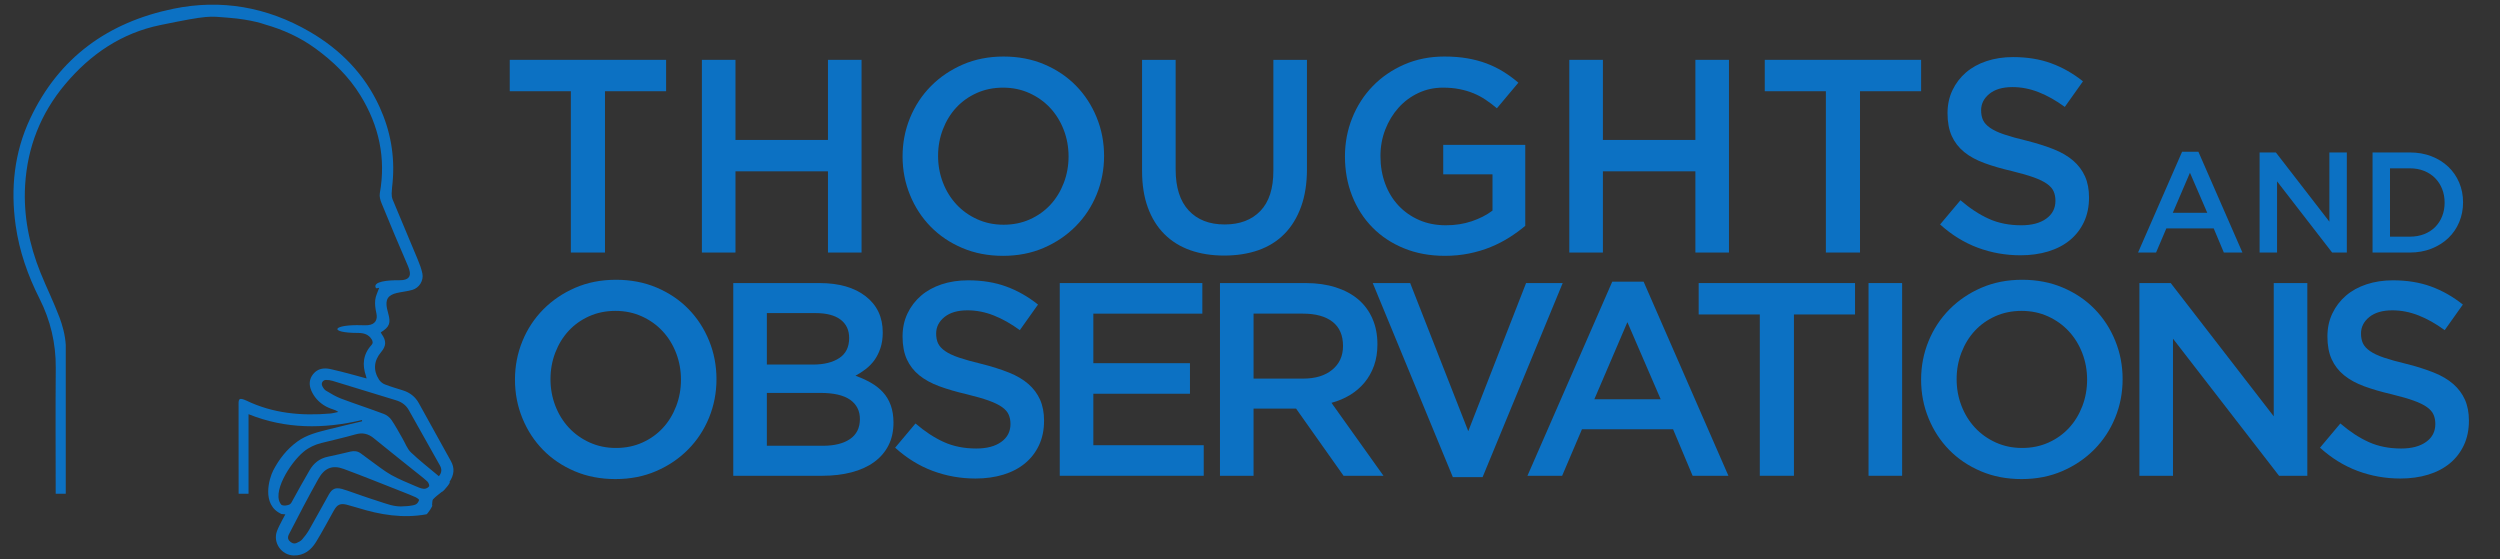
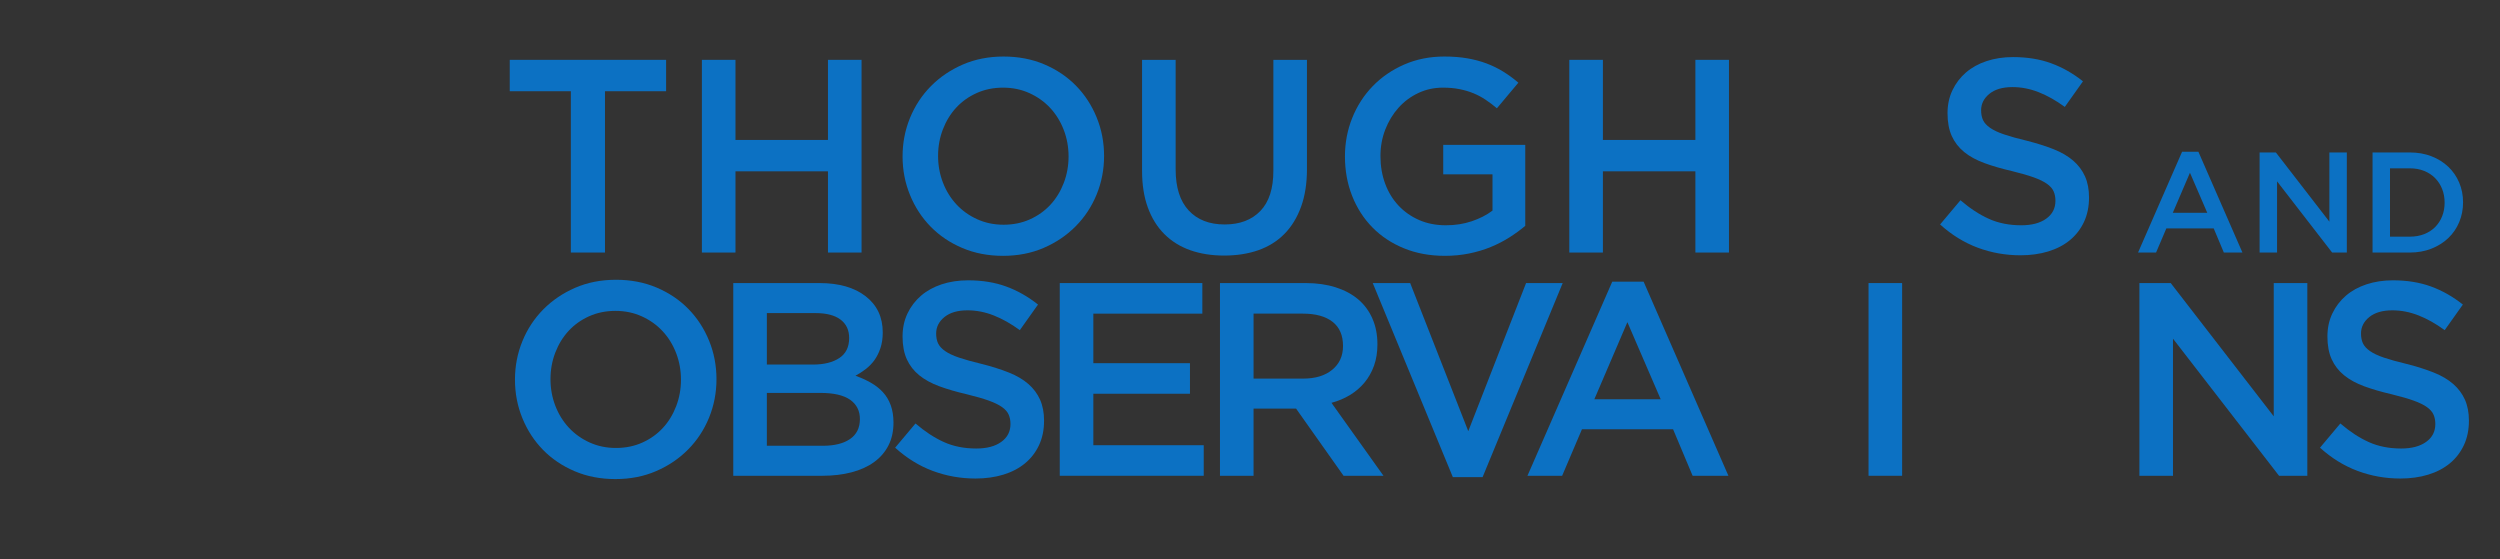
<svg xmlns="http://www.w3.org/2000/svg" xmlns:ns1="http://www.serif.com/" width="100%" height="100%" viewBox="0 0 1667 373" version="1.1" xml:space="preserve" style="fill-rule:evenodd;clip-rule:evenodd;stroke-linejoin:round;stroke-miterlimit:2;">
  <rect x="0" y="0" width="1667" height="373" fill="#333333" stroke="none" />
  <rect id="Tavola-da-disegno1" ns1:id="Tavola da disegno1" x="0" y="0" width="1666.13" height="372.437" style="fill:none;" />
  <g id="Livello-1" ns1:id="Livello 1">
    <path d="M187.733,338.864l0.016,-2.144l0.006,-0l-0.022,2.144Z" style="fill:#ebebeb;" />
-     <path d="M190.266,342.974l-2.56,-0.225c-13.687,-6.059 -8.115,-24.054 -5.533,-29.036c3.966,-7.651 9.154,-14.278 16.196,-19.362c6.093,-4.399 13.219,-6.156 20.32,-7.939c7.553,-1.896 15.137,-3.664 22.707,-5.488c0.01,-0.285 0.02,-0.57 0.029,-0.855c-25.586,6.053 -50.854,6.121 -75.703,-3.888l-0,53.024l-6.61,0c-0.013,-20.093 -0.027,-40.186 -0.035,-60.279c-0.002,-2.897 0.762,-3.45 3.45,-2.529c0.55,0.189 1.095,0.403 1.619,0.656c17.8,8.595 36.667,10.353 56.051,8.692c1.8,-0.154 3.566,-0.687 5.348,-1.044c-1.241,-0.972 -2.402,-1.399 -3.584,-1.76c-4.243,-1.296 -7.918,-3.57 -10.837,-6.862c-1.459,-1.646 -2.68,-3.62 -3.554,-5.642c-1.663,-3.845 -1.448,-7.695 1.291,-11.058c2.988,-3.67 7.094,-4.207 11.371,-3.307c4.879,1.026 9.689,2.385 14.519,3.64c3.171,0.825 6.323,1.722 9.707,2.648c-0.195,-0.756 -0.27,-1.161 -0.404,-1.545c-2.637,-7.576 -1.987,-14.584 3.613,-20.713c1.183,-1.295 0.938,-2.56 0.125,-3.868c-2.095,-3.367 -5.36,-4.228 -9.041,-4.23c-20.167,-0.009 -17.325,-5.834 2.726,-5.134c1.332,0.046 2.677,0.075 3.997,-0.06c4.616,-0.472 6.496,-3.539 5.477,-8.001c-0.655,-2.869 -1.07,-5.945 -0.76,-8.838c0.289,-2.691 1.683,-5.264 2.641,-8.036c-0.767,-0 -1.9,0.653 -2.24,-0c-2.237,-4.284 8.482,-5.171 15.02,-5.046c8.177,0.156 9.025,-3.522 6.353,-9.64c-6.058,-13.873 -11.847,-27.864 -17.6,-41.868c-0.822,-2 -1.481,-4.45 -1.115,-6.495c4.19,-23.396 -0.525,-45.005 -12.821,-65.085c-7.768,-12.685 -18.237,-22.856 -30.223,-31.56c-10.198,-7.406 -21.483,-12.516 -33.622,-15.954c0.751,0.332 -7.596,-3.22 -24.953,-4.522c-12.102,-0.908 -11.771,-1.839 -44.788,4.959c-25.887,5.33 -46.602,19.466 -63.43,39.501c-16.325,19.437 -25.179,41.98 -26.675,67.267c-1.194,20.18 2.706,39.61 10.237,58.288c4.04,10.02 8.875,19.729 12.674,29.833c1.844,4.904 3.842,11.719 4.182,18.442l0,99.15l-6.71,0c-0.025,-27.95 -0.176,-55.902 0.043,-83.851c0.128,-16.354 -3.497,-31.705 -10.816,-46.2c-7.824,-15.497 -13.507,-31.694 -15.922,-48.884c-3.455,-24.595 -0.975,-48.569 9.676,-71.211c19.172,-40.755 52.009,-64.238 95.436,-73.201c32.016,-6.608 62.534,-1.154 90.782,15.202c20.57,11.91 36.745,28.322 46.749,50.214c7.27,15.908 10.295,32.618 8.722,50.097c-0.231,2.571 -0.585,5.138 -0.65,7.712c-0.035,1.363 0.185,2.84 0.706,4.093c5.484,13.212 11.094,26.372 16.568,39.588c1.297,3.132 2.559,6.351 3.223,9.653c0.947,4.705 -2.121,9.576 -6.727,10.895c-3.34,0.956 -6.859,1.264 -10.256,2.044c-5.988,1.374 -7.844,4.358 -6.617,10.365c0.215,1.058 0.478,2.11 0.776,3.148c1.888,6.572 0.926,9.113 -4.955,12.793c0.188,0.337 0.348,0.702 0.575,1.018c3.277,4.561 3.174,7.943 -0.381,12.174c-4.797,5.71 -5.353,12.043 -1.317,18.331c0.87,1.356 2.418,2.578 3.925,3.164c3.948,1.536 8.041,2.702 12.085,3.985c4.573,1.451 8.118,4.202 10.452,8.393c7.207,12.941 14.407,25.887 21.53,38.875c2.448,4.463 2.188,8.951 -1.046,13.744c1.491,0 -4.199,6.341 -4.525,6.378c-0.223,0.026 -0.461,0.151 -0.639,0.297c-1.939,1.592 -4.043,3.038 -5.717,4.875c-0.696,0.764 -0.467,2.371 -0.715,3.949c1.099,0 -3.189,5.989 -3.673,6.078c-15.712,2.882 -30.912,0.375 -45.913,-4.312c-2.381,-0.744 -4.784,-1.428 -7.2,-2.048c-4.331,-1.11 -6.454,-0.151 -8.642,3.748c-3.951,7.037 -7.721,14.186 -11.933,21.064c-3.32,5.424 -8.037,9.138 -14.866,9.006c-8.201,-0.158 -14.032,-8.528 -11.203,-16.218c0.97,-2.638 2.403,-5.109 3.658,-7.639c0.54,-1.086 1.166,-2.129 1.952,-3.55Zm-2.517,-6.257l0.006,-0.006c1.127,0.433 2.147,0.504 3.219,0.283c1.695,-0.349 2.613,-0.514 3.447,-2.046c3.934,-7.228 7.939,-14.421 12.095,-21.523c2.714,-4.638 6.653,-7.771 12.09,-8.883c5.048,-1.031 10.058,-2.25 15.075,-3.431c2.486,-0.585 4.792,-0.332 6.884,1.203c2.214,1.625 4.391,3.303 6.628,4.894c4.535,3.226 8.888,6.787 13.711,9.508c5.194,2.931 10.823,5.101 16.302,7.512c1.738,0.764 3.577,1.565 5.422,1.72c1.151,0.097 2.827,-0.698 3.454,-1.637c0.402,-0.601 -0.355,-2.541 -1.152,-3.275c-2.627,-2.42 -5.503,-4.572 -8.294,-6.813c-9.153,-7.348 -18.358,-14.633 -27.445,-22.06c-3.661,-2.992 -7.445,-3.858 -12.068,-2.549c-7.516,2.128 -15.144,3.864 -22.727,5.753c-4.418,1.101 -8.443,2.946 -11.985,5.877c-9.049,7.487 -21.805,27.925 -14.662,35.473Zm104.892,-19.18c2.05,-2.42 2.057,-4.767 0.655,-7.256c-6.895,-12.243 -13.811,-24.475 -20.657,-36.745c-1.947,-3.49 -4.827,-5.507 -8.615,-6.648c-14.085,-4.245 -28.126,-8.634 -42.201,-12.911c-1.409,-0.428 -2.939,-0.638 -4.412,-0.631c-2.137,0.009 -3.46,2.111 -2.524,4.044c0.563,1.162 1.379,2.445 2.437,3.077c3.255,1.946 6.542,3.973 10.068,5.304c9.482,3.579 19.135,6.703 28.619,10.274c1.946,0.733 3.899,2.324 5.076,4.046c2.713,3.97 4.949,8.264 7.382,12.425c1.804,3.084 3.052,6.753 5.536,9.128c5.82,5.564 12.233,10.506 18.636,15.893Zm-22.962,20.03c0.915,-0.062 2.176,-0.056 3.405,-0.252c1.47,-0.234 3.059,-0.372 4.319,-1.059c0.949,-0.517 1.708,-1.76 2.033,-2.836c0.11,-0.365 -1.278,-1.409 -2.137,-1.796c-2.804,-1.263 -5.666,-2.4 -8.531,-3.523c-13.164,-5.164 -26.274,-10.478 -39.532,-15.393c-7.672,-2.845 -12.897,-0.606 -16.934,6.592c-3.461,6.169 -6.806,12.405 -10.124,18.652c-3.24,6.1 -6.391,12.247 -9.56,18.385c-0.786,1.524 -0.878,3.038 0.416,4.385c1.309,1.362 2.892,2.13 4.715,1.348c1.343,-0.576 2.783,-1.306 3.721,-2.372c1.746,-1.983 3.361,-4.144 4.671,-6.436c4.459,-7.8 8.733,-15.705 13.136,-23.536c2.188,-3.891 4.448,-4.804 8.729,-3.701c1.207,0.31 2.392,0.713 3.572,1.116c6.766,2.313 13.481,4.789 20.306,6.915c5.681,1.77 11.26,4.273 17.795,3.511Z" style="fill:#0c71c3;" />
    <g>
      <path d="M403.405,60.826l40.75,0l0,-20.925l-104.261,-0l0,20.925l40.75,0l0,107.565l22.761,0l0,-107.565Z" style="fill:#0c71c3;fill-rule:nonzero;" />
      <path d="M552.087,114.242l0,54.149l22.394,0l0,-128.49l-22.394,-0l0,53.415l-61.675,0l-0,-53.415l-22.394,-0l-0,128.49l22.394,0l-0,-54.149l61.675,-0Z" style="fill:#0c71c3;fill-rule:nonzero;" />
      <path d="M736.196,103.962c-0,-9.055 -1.652,-17.621 -4.956,-25.698c-3.304,-8.076 -7.893,-15.113 -13.767,-21.109c-5.874,-5.996 -12.911,-10.738 -21.109,-14.225c-8.199,-3.488 -17.255,-5.232 -27.167,-5.232c-9.912,0 -18.968,1.774 -27.167,5.323c-8.198,3.549 -15.296,8.352 -21.292,14.41c-5.996,6.057 -10.647,13.124 -13.951,21.2c-3.304,8.077 -4.956,16.643 -4.956,25.699c0,9.055 1.652,17.621 4.956,25.698c3.304,8.076 7.893,15.113 13.767,21.109c5.874,5.996 12.91,10.738 21.109,14.226c8.199,3.487 17.255,5.231 27.167,5.231c9.912,-0 18.968,-1.774 27.166,-5.323c8.199,-3.549 15.297,-8.352 21.293,-14.41c5.996,-6.057 10.647,-13.124 13.951,-21.2c3.304,-8.077 4.956,-16.643 4.956,-25.699Zm-23.679,0.368c-0,6.241 -1.071,12.145 -3.213,17.713c-2.141,5.568 -5.109,10.402 -8.902,14.501c-3.794,4.099 -8.352,7.342 -13.675,9.729c-5.323,2.386 -11.167,3.579 -17.53,3.579c-6.363,-0 -12.237,-1.224 -17.622,-3.671c-5.384,-2.448 -10.003,-5.752 -13.858,-9.912c-3.855,-4.161 -6.853,-9.025 -8.994,-14.593c-2.142,-5.568 -3.213,-11.473 -3.213,-17.714c0,-6.24 1.071,-12.145 3.213,-17.713c2.141,-5.568 5.109,-10.401 8.902,-14.501c3.794,-4.099 8.352,-7.342 13.675,-9.728c5.323,-2.387 11.167,-3.58 17.53,-3.58c6.363,0 12.237,1.224 17.621,3.671c5.385,2.448 10.004,5.752 13.859,9.912c3.855,4.161 6.853,9.025 8.994,14.593c2.142,5.568 3.213,11.473 3.213,17.714Z" style="fill:#0c71c3;fill-rule:nonzero;" />
      <path d="M871.478,39.901l-22.394,-0l-0,73.974c-0,11.87 -2.892,20.803 -8.676,26.799c-5.784,5.996 -13.722,8.994 -23.814,8.994c-10.214,0 -18.213,-3.12 -23.997,-9.361c-5.784,-6.241 -8.676,-15.358 -8.676,-27.35l-0,-73.056l-22.394,-0l-0,73.974c-0,9.3 1.284,17.468 3.854,24.505c2.57,7.036 6.241,12.94 11.014,17.713c4.772,4.772 10.524,8.352 17.254,10.738c6.731,2.386 14.257,3.579 22.578,3.579c8.443,0 16.061,-1.193 22.853,-3.579c6.791,-2.386 12.573,-5.996 17.346,-10.83c4.772,-4.834 8.474,-10.86 11.105,-18.08c2.631,-7.22 3.947,-15.603 3.947,-25.148l-0,-72.872Z" style="fill:#0c71c3;fill-rule:nonzero;" />
      <path d="M1017.04,150.586l0,-53.966l-54.7,0l-0,19.641l32.857,-0l-0,24.178c-3.916,2.952 -8.536,5.32 -13.859,7.104c-5.323,1.784 -11.044,2.676 -17.163,2.676c-6.608,0 -12.573,-1.165 -17.896,-3.495c-5.324,-2.33 -9.913,-5.548 -13.767,-9.655c-3.855,-4.107 -6.823,-8.981 -8.903,-14.622c-2.08,-5.64 -3.12,-11.771 -3.12,-18.393c-0,-6.254 1.07,-12.14 3.212,-17.657c2.141,-5.517 5.078,-10.361 8.811,-14.53c3.732,-4.169 8.137,-7.449 13.216,-9.84c5.078,-2.391 10.554,-3.587 16.428,-3.587c4.039,0 7.74,0.337 11.106,1.01c3.365,0.673 6.455,1.591 9.269,2.753c2.815,1.163 5.507,2.6 8.077,4.314c2.57,1.713 5.078,3.61 7.526,5.69l14.317,-17.071c-3.304,-2.814 -6.7,-5.292 -10.187,-7.434c-3.488,-2.142 -7.19,-3.946 -11.106,-5.415c-3.915,-1.468 -8.168,-2.6 -12.757,-3.396c-4.589,-0.795 -9.698,-1.193 -15.327,-1.193c-9.667,0 -18.57,1.774 -26.708,5.323c-8.137,3.549 -15.143,8.352 -21.017,14.41c-5.874,6.057 -10.432,13.124 -13.675,21.2c-3.243,8.077 -4.864,16.643 -4.864,25.699c-0,9.422 1.591,18.172 4.772,26.248c3.182,8.077 7.679,15.083 13.492,21.018c5.812,5.935 12.818,10.585 21.017,13.95c8.199,3.365 17.316,5.048 27.35,5.048c5.629,-0 11.014,-0.52 16.153,-1.56c5.14,-1.04 9.943,-2.478 14.41,-4.314c4.466,-1.835 8.627,-3.977 12.481,-6.424c3.855,-2.448 7.373,-5.018 10.555,-7.71Z" style="fill:#0c71c3;fill-rule:nonzero;" />
      <path d="M1130.48,114.242l-0,54.149l22.394,0l-0,-128.49l-22.394,-0l-0,53.415l-61.676,0l0,-53.415l-22.394,-0l0,128.49l22.394,0l0,-54.149l61.676,-0Z" style="fill:#0c71c3;fill-rule:nonzero;" />
-       <path d="M1240.25,60.826l40.75,0l0,-20.925l-104.261,-0l0,20.925l40.75,0l0,107.565l22.761,0l0,-107.565Z" style="fill:#0c71c3;fill-rule:nonzero;" />
      <path d="M1321.01,73.492c-0,-4.283 1.835,-7.924 5.507,-10.922c3.671,-2.998 8.81,-4.497 15.418,-4.497c5.874,0 11.687,1.132 17.438,3.396c5.752,2.264 11.565,5.537 17.438,9.82l12.115,-17.071c-6.608,-5.262 -13.675,-9.269 -21.201,-12.023c-7.526,-2.753 -16,-4.13 -25.422,-4.13c-6.364,0 -12.232,0.887 -17.605,2.662c-5.373,1.774 -9.971,4.313 -13.794,7.617c-3.823,3.304 -6.827,7.251 -9.011,11.84c-2.185,4.589 -3.277,9.698 -3.277,15.327c-0,5.996 0.951,11.075 2.852,15.235c1.902,4.161 4.662,7.71 8.282,10.647c3.619,2.937 8.097,5.384 13.434,7.342c5.336,1.958 11.44,3.732 18.31,5.323c6.011,1.469 10.888,2.876 14.63,4.222c3.742,1.346 6.686,2.784 8.834,4.314c2.147,1.529 3.619,3.212 4.416,5.047c0.798,1.836 1.196,3.916 1.196,6.241c0,5.018 -2.049,8.995 -6.149,11.932c-4.099,2.937 -9.637,4.405 -16.612,4.405c-8.076,0 -15.296,-1.438 -21.66,-4.314c-6.363,-2.875 -12.665,-7.005 -18.906,-12.39l-13.583,16.153c7.709,6.976 16.092,12.146 25.147,15.511c9.056,3.365 18.539,5.048 28.452,5.048c6.73,-0 12.905,-0.857 18.525,-2.57c5.619,-1.713 10.431,-4.222 14.436,-7.526c4.005,-3.304 7.13,-7.342 9.376,-12.115c2.246,-4.772 3.368,-10.218 3.368,-16.336c0,-5.385 -0.889,-10.065 -2.668,-14.042c-1.779,-3.978 -4.387,-7.465 -7.822,-10.463c-3.435,-2.998 -7.759,-5.538 -12.973,-7.618c-5.215,-2.08 -11.195,-3.977 -17.943,-5.69c-6.134,-1.469 -11.195,-2.876 -15.182,-4.222c-3.988,-1.346 -7.117,-2.815 -9.386,-4.405c-2.27,-1.591 -3.834,-3.304 -4.692,-5.14c-0.859,-1.836 -1.288,-4.038 -1.288,-6.608Z" style="fill:#0c71c3;fill-rule:nonzero;" />
      <path d="M1465.89,101.177l-10.869,-0l-29.364,67.214l12.013,0l6.864,-16.112l31.558,-0l6.769,16.112l12.394,0l-29.365,-67.214Zm5.911,40.71l-22.977,-0l11.441,-26.695l11.536,26.695Z" style="fill:#0c71c3;fill-rule:nonzero;" />
      <path d="M1553.23,147.798l-35.68,-46.145l-10.846,0l-0,66.738l11.631,0l0,-47.479l36.725,47.479l9.801,0l0,-66.738l-11.631,0l-0,46.145Z" style="fill:#0c71c3;fill-rule:nonzero;" />
      <path d="M1642.37,134.927c-0,-4.704 -0.859,-9.089 -2.575,-13.157c-1.716,-4.068 -4.147,-7.595 -7.293,-10.583c-3.146,-2.987 -6.896,-5.323 -11.25,-7.007c-4.354,-1.685 -9.137,-2.527 -14.349,-2.527l-24.884,0l0,66.738l24.884,0c5.212,0 9.995,-0.858 14.349,-2.574c4.354,-1.716 8.104,-4.068 11.25,-7.055c3.146,-2.987 5.577,-6.531 7.293,-10.63c1.716,-4.1 2.575,-8.502 2.575,-13.205Zm-12.299,0.191c-0,3.319 -0.558,6.367 -1.673,9.143c-1.116,2.777 -2.677,5.171 -4.684,7.181c-2.007,2.011 -4.445,3.575 -7.313,4.691c-2.868,1.117 -6.054,1.676 -9.559,1.676l-13.191,-0l-0,-45.573l13.191,0c3.505,0 6.691,0.575 9.559,1.724c2.868,1.149 5.306,2.744 7.313,4.787c2.007,2.042 3.568,4.451 4.684,7.228c1.115,2.776 1.673,5.824 1.673,9.143Z" style="fill:#0c71c3;fill-rule:nonzero;" />
      <path d="M477.746,252.817c0,-9.056 -1.652,-17.622 -4.956,-25.698c-3.304,-8.077 -7.893,-15.113 -13.767,-21.109c-5.874,-5.997 -12.91,-10.739 -21.109,-14.226c-8.199,-3.488 -17.254,-5.232 -27.166,-5.232c-9.913,0 -18.968,1.775 -27.167,5.324c-8.199,3.548 -15.296,8.351 -21.293,14.409c-5.996,6.057 -10.646,13.124 -13.95,21.201c-3.304,8.076 -4.956,16.642 -4.956,25.698c-0,9.055 1.652,17.621 4.956,25.698c3.304,8.077 7.893,15.113 13.767,21.109c5.874,5.996 12.91,10.738 21.109,14.226c8.199,3.487 17.254,5.231 27.166,5.231c9.913,0 18.968,-1.774 27.167,-5.323c8.199,-3.549 15.297,-8.352 21.293,-14.409c5.996,-6.058 10.646,-13.125 13.95,-21.201c3.304,-8.077 4.956,-16.643 4.956,-25.698Zm-23.679,0.367c0,6.241 -1.071,12.145 -3.212,17.713c-2.142,5.568 -5.109,10.402 -8.903,14.501c-3.793,4.1 -8.351,7.343 -13.675,9.729c-5.323,2.386 -11.166,3.579 -17.529,3.579c-6.364,0 -12.238,-1.223 -17.622,-3.671c-5.384,-2.447 -10.004,-5.751 -13.859,-9.912c-3.854,-4.161 -6.852,-9.025 -8.994,-14.593c-2.141,-5.568 -3.212,-11.472 -3.212,-17.713c-0,-6.241 1.071,-12.146 3.212,-17.714c2.142,-5.567 5.109,-10.401 8.903,-14.501c3.793,-4.099 8.352,-7.342 13.675,-9.728c5.323,-2.386 11.166,-3.58 17.529,-3.58c6.364,0 12.238,1.224 17.622,3.672c5.384,2.447 10.004,5.751 13.859,9.912c3.854,4.16 6.852,9.025 8.994,14.593c2.141,5.567 3.212,11.472 3.212,17.713Z" style="fill:#0c71c3;fill-rule:nonzero;" />
      <path d="M546.474,188.755l-57.531,0l0,128.491l59.37,-0c7.086,-0 13.561,-0.764 19.425,-2.291c5.865,-1.526 10.873,-3.786 15.026,-6.78c4.153,-2.993 7.36,-6.689 9.62,-11.086c2.26,-4.398 3.39,-9.468 3.39,-15.21c-0,-4.398 -0.609,-8.277 -1.826,-11.637c-1.217,-3.361 -2.95,-6.262 -5.201,-8.705c-2.25,-2.442 -4.927,-4.55 -8.029,-6.321c-3.102,-1.772 -6.539,-3.329 -10.31,-4.674c2.306,-1.225 4.582,-2.696 6.828,-4.412c2.246,-1.716 4.188,-3.709 5.826,-5.977c1.639,-2.269 2.974,-4.936 4.006,-8.001c1.031,-3.065 1.547,-6.558 1.547,-10.48c0,-10.176 -3.786,-18.206 -11.359,-24.09c-7.573,-5.885 -17.833,-8.827 -30.782,-8.827Zm-4.402,54.333l-30.735,0l0,-34.325l32.381,-0c7.317,-0 12.897,1.445 16.74,4.336c3.842,2.891 5.763,6.982 5.763,12.273c0,6.029 -2.195,10.489 -6.587,13.38c-4.391,2.891 -10.245,4.336 -17.562,4.336Zm6.599,54.15l-37.334,-0l0,-35.243l35.688,-0c8.906,-0 15.525,1.529 19.857,4.589c4.332,3.059 6.498,7.342 6.498,12.849c-0,5.874 -2.196,10.309 -6.588,13.308c-4.392,2.998 -10.432,4.497 -18.121,4.497Z" style="fill:#0c71c3;fill-rule:nonzero;" />
      <path d="M624.225,222.346c0,-4.283 1.836,-7.923 5.507,-10.922c3.671,-2.998 8.811,-4.497 15.419,-4.497c5.874,0 11.686,1.132 17.438,3.396c5.751,2.264 11.564,5.537 17.438,9.82l12.115,-17.07c-6.608,-5.262 -13.675,-9.27 -21.201,-12.023c-7.526,-2.754 -16,-4.13 -25.423,-4.13c-6.363,-0 -12.231,0.887 -17.604,2.661c-5.373,1.775 -9.971,4.314 -13.794,7.618c-3.824,3.304 -6.827,7.25 -9.012,11.839c-2.184,4.589 -3.277,9.698 -3.277,15.327c0,5.997 0.951,11.075 2.853,15.236c1.901,4.16 4.662,7.709 8.281,10.646c3.62,2.937 8.098,5.384 13.434,7.342c5.337,1.958 11.44,3.733 18.31,5.323c6.012,1.469 10.888,2.876 14.63,4.222c3.742,1.346 6.687,2.784 8.834,4.314c2.147,1.53 3.62,3.212 4.417,5.048c0.797,1.835 1.196,3.916 1.196,6.241c-0,5.017 -2.05,8.994 -6.149,11.931c-4.1,2.937 -9.637,4.405 -16.612,4.405c-8.077,0 -15.297,-1.438 -21.66,-4.313c-6.363,-2.876 -12.666,-7.006 -18.906,-12.39l-13.584,16.153c7.71,6.975 16.092,12.145 25.148,15.51c9.055,3.366 18.539,5.048 28.451,5.048c6.731,0 12.906,-0.856 18.525,-2.57c5.62,-1.713 10.432,-4.221 14.437,-7.526c4.004,-3.304 7.13,-7.342 9.375,-12.114c2.246,-4.773 3.369,-10.218 3.369,-16.337c0,-5.384 -0.89,-10.065 -2.669,-14.042c-1.779,-3.977 -4.386,-7.465 -7.821,-10.463c-3.435,-2.998 -7.76,-5.537 -12.974,-7.618c-5.214,-2.08 -11.195,-3.977 -17.943,-5.69c-6.134,-1.468 -11.194,-2.876 -15.182,-4.222c-3.987,-1.346 -7.116,-2.814 -9.386,-4.405c-2.269,-1.591 -3.833,-3.304 -4.692,-5.14c-0.858,-1.835 -1.288,-4.038 -1.288,-6.608Z" style="fill:#0c71c3;fill-rule:nonzero;" />
      <path d="M801.726,188.755l-95.083,0l-0,128.491l96.001,-0l-0,-20.375l-73.607,-0l-0,-34.326l64.429,0l-0,-20.375l-64.429,0l-0,-33.04l72.689,0l-0,-20.375Z" style="fill:#0c71c3;fill-rule:nonzero;" />
      <path d="M922.507,317.246l-34.693,-48.643c4.528,-1.224 8.658,-2.968 12.391,-5.232c3.732,-2.264 6.944,-5.017 9.636,-8.26c2.692,-3.243 4.803,-6.975 6.333,-11.197c1.53,-4.222 2.295,-9.025 2.295,-14.409c-0,-6.241 -1.102,-11.901 -3.305,-16.979c-2.202,-5.079 -5.353,-9.362 -9.453,-12.849c-4.099,-3.488 -9.116,-6.18 -15.051,-8.077c-5.936,-1.897 -12.574,-2.845 -19.917,-2.845l-57.27,0l0,128.491l22.395,-0l-0,-44.789l28.353,0l31.67,44.789l26.616,-0Zm-26.983,-86.548c-0,6.637 -2.394,11.921 -7.18,15.853c-4.787,3.933 -11.231,5.899 -19.333,5.899l-33.143,-0l-0,-43.32l32.957,0c8.47,0 15.038,1.813 19.702,5.438c4.665,3.625 6.997,9.002 6.997,16.13Z" style="fill:#0c71c3;fill-rule:nonzero;" />
      <path d="M979.043,287.509l-38.731,-98.754l-24.964,0l53.415,129.408l19.825,0l53.415,-129.408l-24.413,0l-38.547,98.754Z" style="fill:#0c71c3;fill-rule:nonzero;" />
      <path d="M1095.97,187.837l-20.926,0l-56.535,129.409l23.128,-0l13.216,-31.022l60.758,0l13.032,31.022l23.863,-0l-56.536,-129.409Zm11.381,78.379l-44.238,0l22.027,-51.396l22.211,51.396Z" style="fill:#0c71c3;fill-rule:nonzero;" />
-       <path d="M1196.19,209.681l40.75,-0l0,-20.926l-104.261,0l0,20.926l40.75,-0l0,107.565l22.761,-0l0,-107.565Z" style="fill:#0c71c3;fill-rule:nonzero;" />
      <rect x="1245.94" y="188.755" width="22.394" height="128.49" style="fill:#0c71c3;fill-rule:nonzero;" />
-       <path d="M1415.36,252.817c-0,-9.056 -1.652,-17.622 -4.957,-25.698c-3.304,-8.077 -7.893,-15.113 -13.766,-21.109c-5.874,-5.997 -12.911,-10.739 -21.11,-14.226c-8.198,-3.488 -17.254,-5.232 -27.166,-5.232c-9.912,0 -18.968,1.775 -27.167,5.324c-8.199,3.548 -15.296,8.351 -21.292,14.409c-5.997,6.057 -10.647,13.124 -13.951,21.201c-3.304,8.076 -4.956,16.642 -4.956,25.698c0,9.055 1.652,17.621 4.956,25.698c3.304,8.077 7.893,15.113 13.767,21.109c5.874,5.996 12.91,10.738 21.109,14.226c8.199,3.487 17.255,5.231 27.167,5.231c9.912,0 18.967,-1.774 27.166,-5.323c8.199,-3.549 15.297,-8.352 21.293,-14.409c5.996,-6.058 10.646,-13.125 13.95,-21.201c3.305,-8.077 4.957,-16.643 4.957,-25.698Zm-23.679,0.367c-0,6.241 -1.071,12.145 -3.213,17.713c-2.141,5.568 -5.109,10.402 -8.902,14.501c-3.794,4.1 -8.352,7.343 -13.675,9.729c-5.323,2.386 -11.167,3.579 -17.53,3.579c-6.363,0 -12.237,-1.223 -17.622,-3.671c-5.384,-2.447 -10.004,-5.751 -13.858,-9.912c-3.855,-4.161 -6.853,-9.025 -8.995,-14.593c-2.141,-5.568 -3.212,-11.472 -3.212,-17.713c0,-6.241 1.071,-12.146 3.212,-17.714c2.142,-5.567 5.109,-10.401 8.903,-14.501c3.794,-4.099 8.352,-7.342 13.675,-9.728c5.323,-2.386 11.166,-3.58 17.53,-3.58c6.363,0 12.237,1.224 17.621,3.672c5.385,2.447 10.004,5.751 13.859,9.912c3.855,4.16 6.853,9.025 8.994,14.593c2.142,5.567 3.213,11.472 3.213,17.713Z" style="fill:#0c71c3;fill-rule:nonzero;" />
      <path d="M1516.13,277.597l-68.694,-88.842l-20.882,0l-0,128.491l22.394,-0l-0,-91.412l70.707,91.412l18.869,-0l-0,-128.491l-22.394,0l-0,88.842Z" style="fill:#0c71c3;fill-rule:nonzero;" />
      <path d="M1574.32,222.346c-0,-4.283 1.835,-7.923 5.506,-10.922c3.671,-2.998 8.811,-4.497 15.419,-4.497c5.874,0 11.687,1.132 17.438,3.396c5.752,2.264 11.564,5.537 17.438,9.82l12.115,-17.07c-6.608,-5.262 -13.675,-9.27 -21.201,-12.023c-7.526,-2.754 -16,-4.13 -25.423,-4.13c-6.363,-0 -12.231,0.887 -17.604,2.661c-5.373,1.775 -9.971,4.314 -13.794,7.618c-3.823,3.304 -6.827,7.25 -9.012,11.839c-2.184,4.589 -3.276,9.698 -3.276,15.327c-0,5.997 0.95,11.075 2.852,15.236c1.901,4.16 4.662,7.709 8.281,10.646c3.62,2.937 8.098,5.384 13.435,7.342c5.336,1.958 11.439,3.733 18.31,5.323c6.011,1.469 10.888,2.876 14.63,4.222c3.742,1.346 6.686,2.784 8.833,4.314c2.148,1.53 3.62,3.212 4.417,5.048c0.798,1.835 1.196,3.916 1.196,6.241c0,5.017 -2.05,8.994 -6.149,11.931c-4.099,2.937 -9.637,4.405 -16.612,4.405c-8.077,0 -15.296,-1.438 -21.66,-4.313c-6.363,-2.876 -12.665,-7.006 -18.906,-12.39l-13.584,16.153c7.71,6.975 16.092,12.145 25.148,15.51c9.055,3.366 18.539,5.048 28.451,5.048c6.731,0 12.906,-0.856 18.525,-2.57c5.62,-1.713 10.432,-4.221 14.437,-7.526c4.005,-3.304 7.13,-7.342 9.376,-12.114c2.245,-4.773 3.368,-10.218 3.368,-16.337c0,-5.384 -0.889,-10.065 -2.668,-14.042c-1.78,-3.977 -4.387,-7.465 -7.822,-10.463c-3.435,-2.998 -7.759,-5.537 -12.974,-7.618c-5.214,-2.08 -11.195,-3.977 -17.942,-5.69c-6.134,-1.468 -11.195,-2.876 -15.183,-4.222c-3.987,-1.346 -7.116,-2.814 -9.385,-4.405c-2.27,-1.591 -3.834,-3.304 -4.693,-5.14c-0.858,-1.835 -1.287,-4.038 -1.287,-6.608Z" style="fill:#0c71c3;fill-rule:nonzero;" />
    </g>
  </g>
</svg>